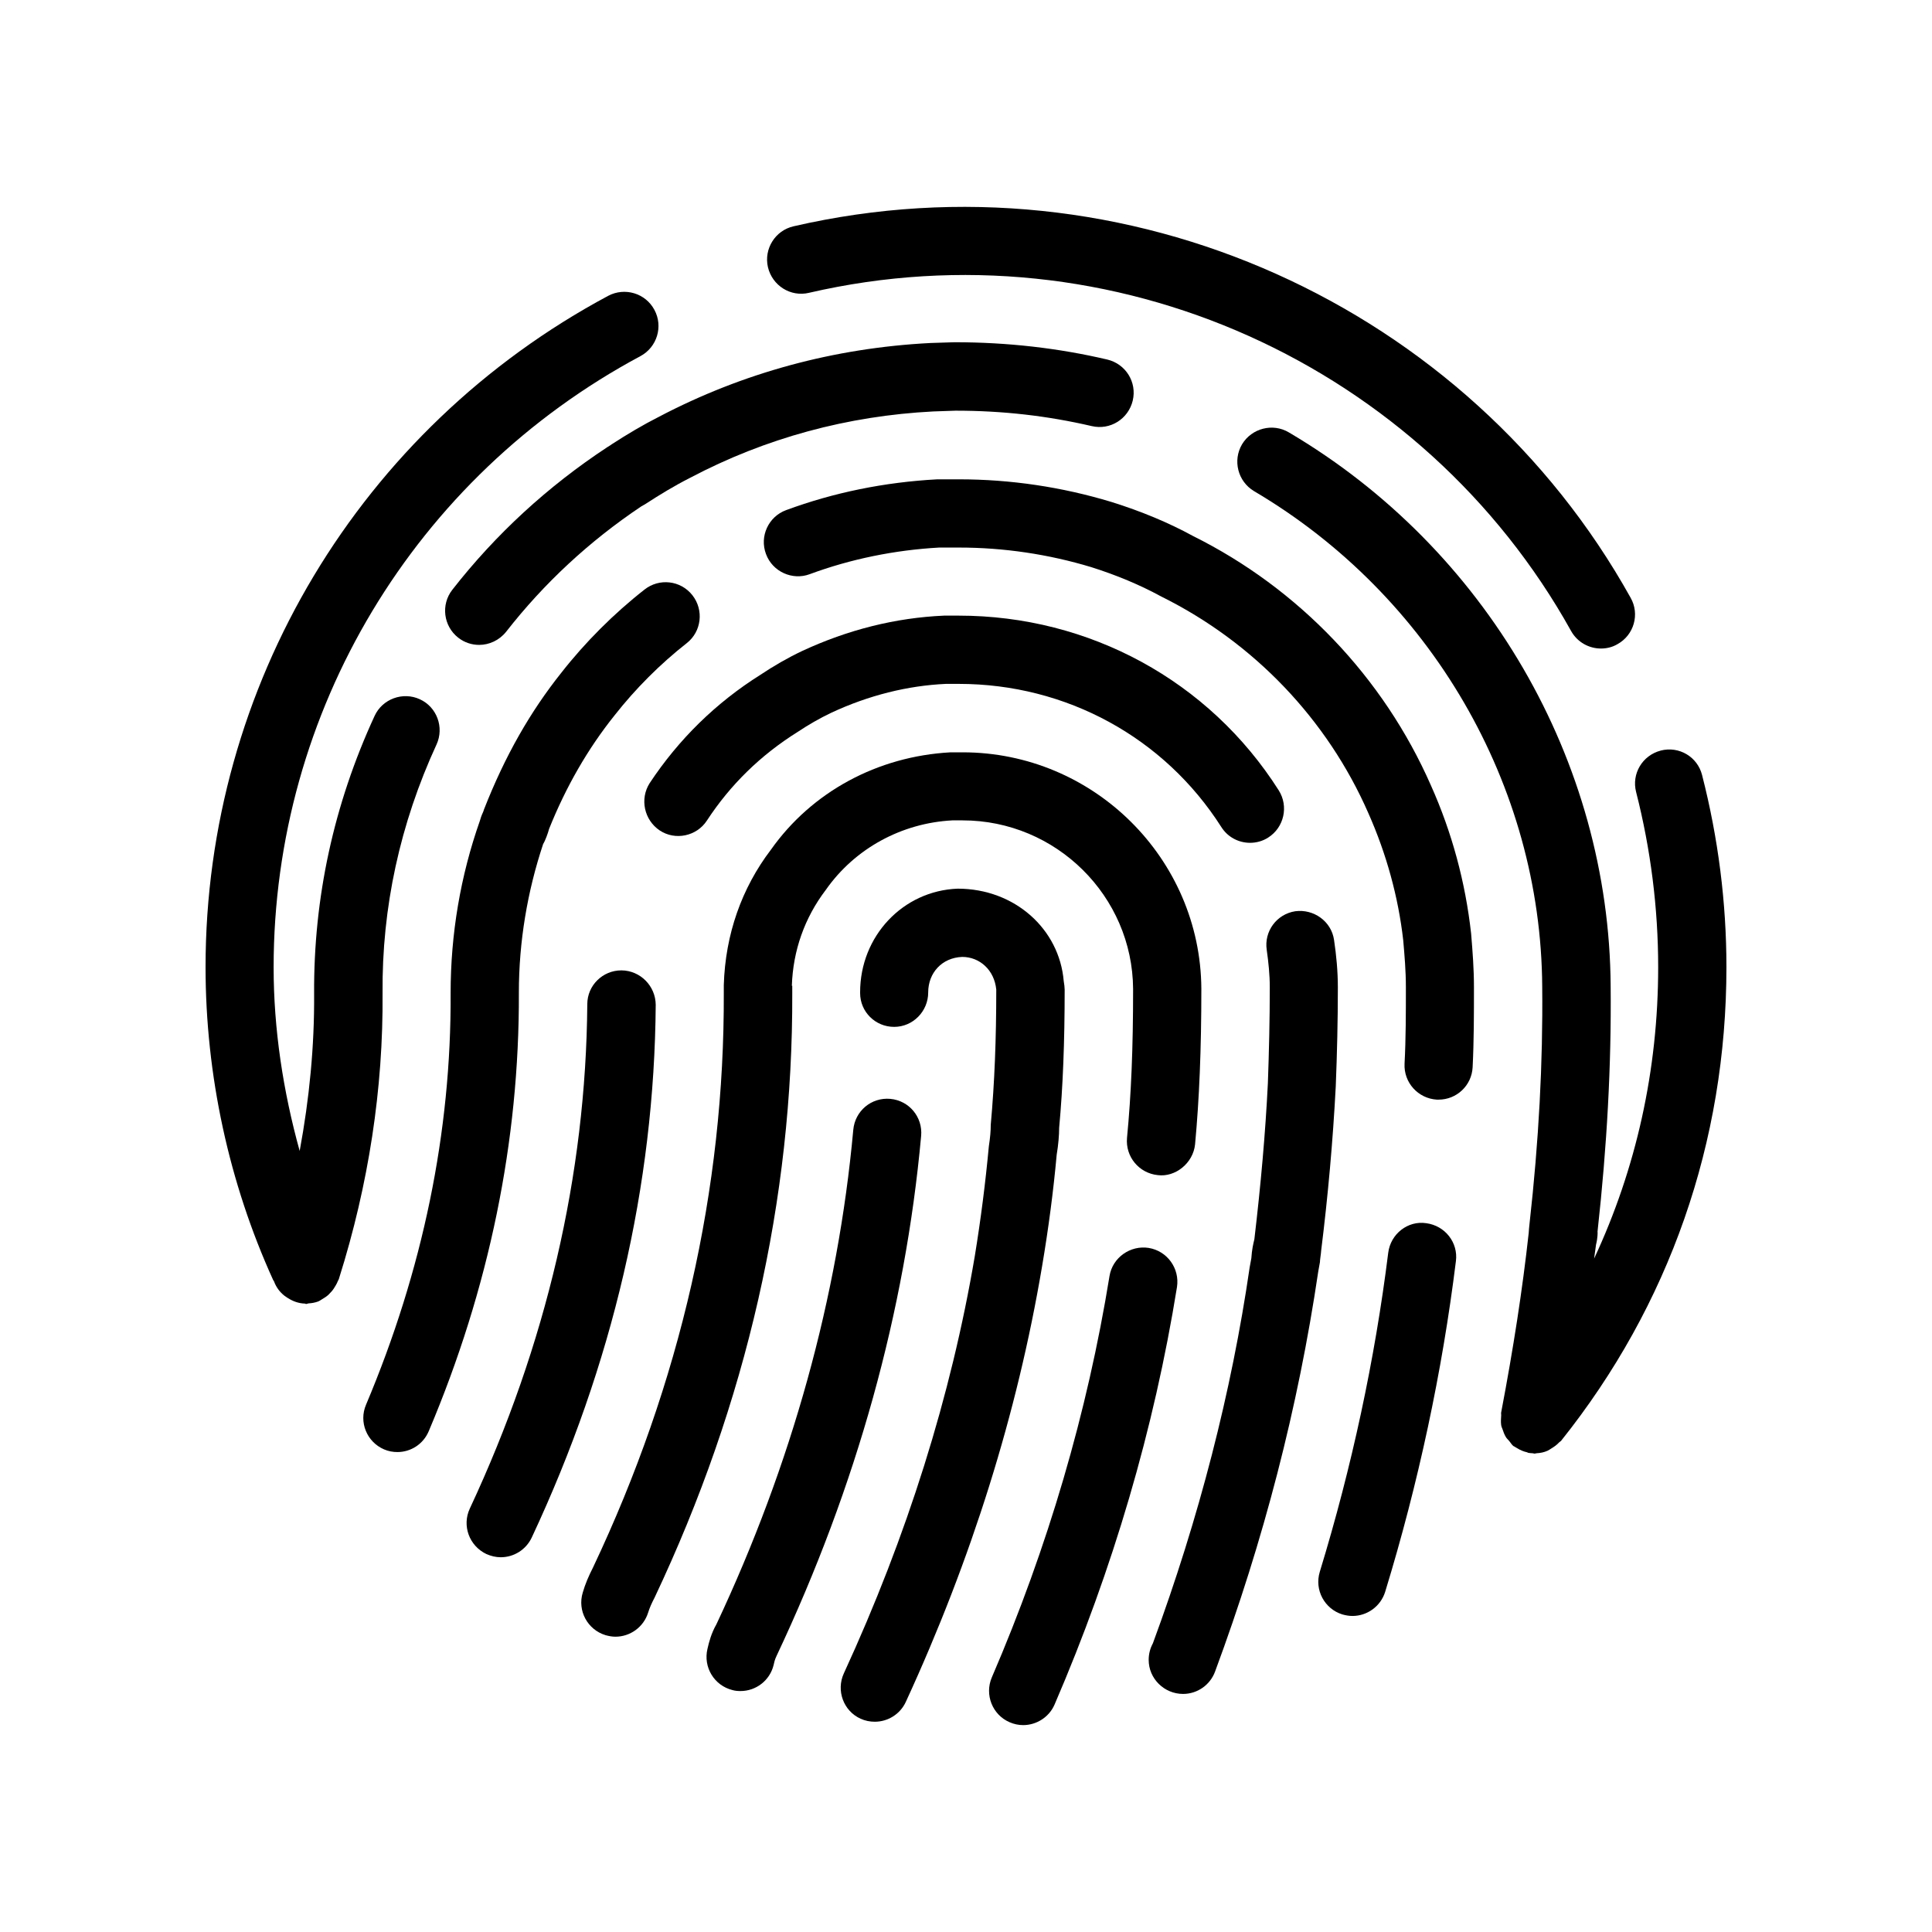
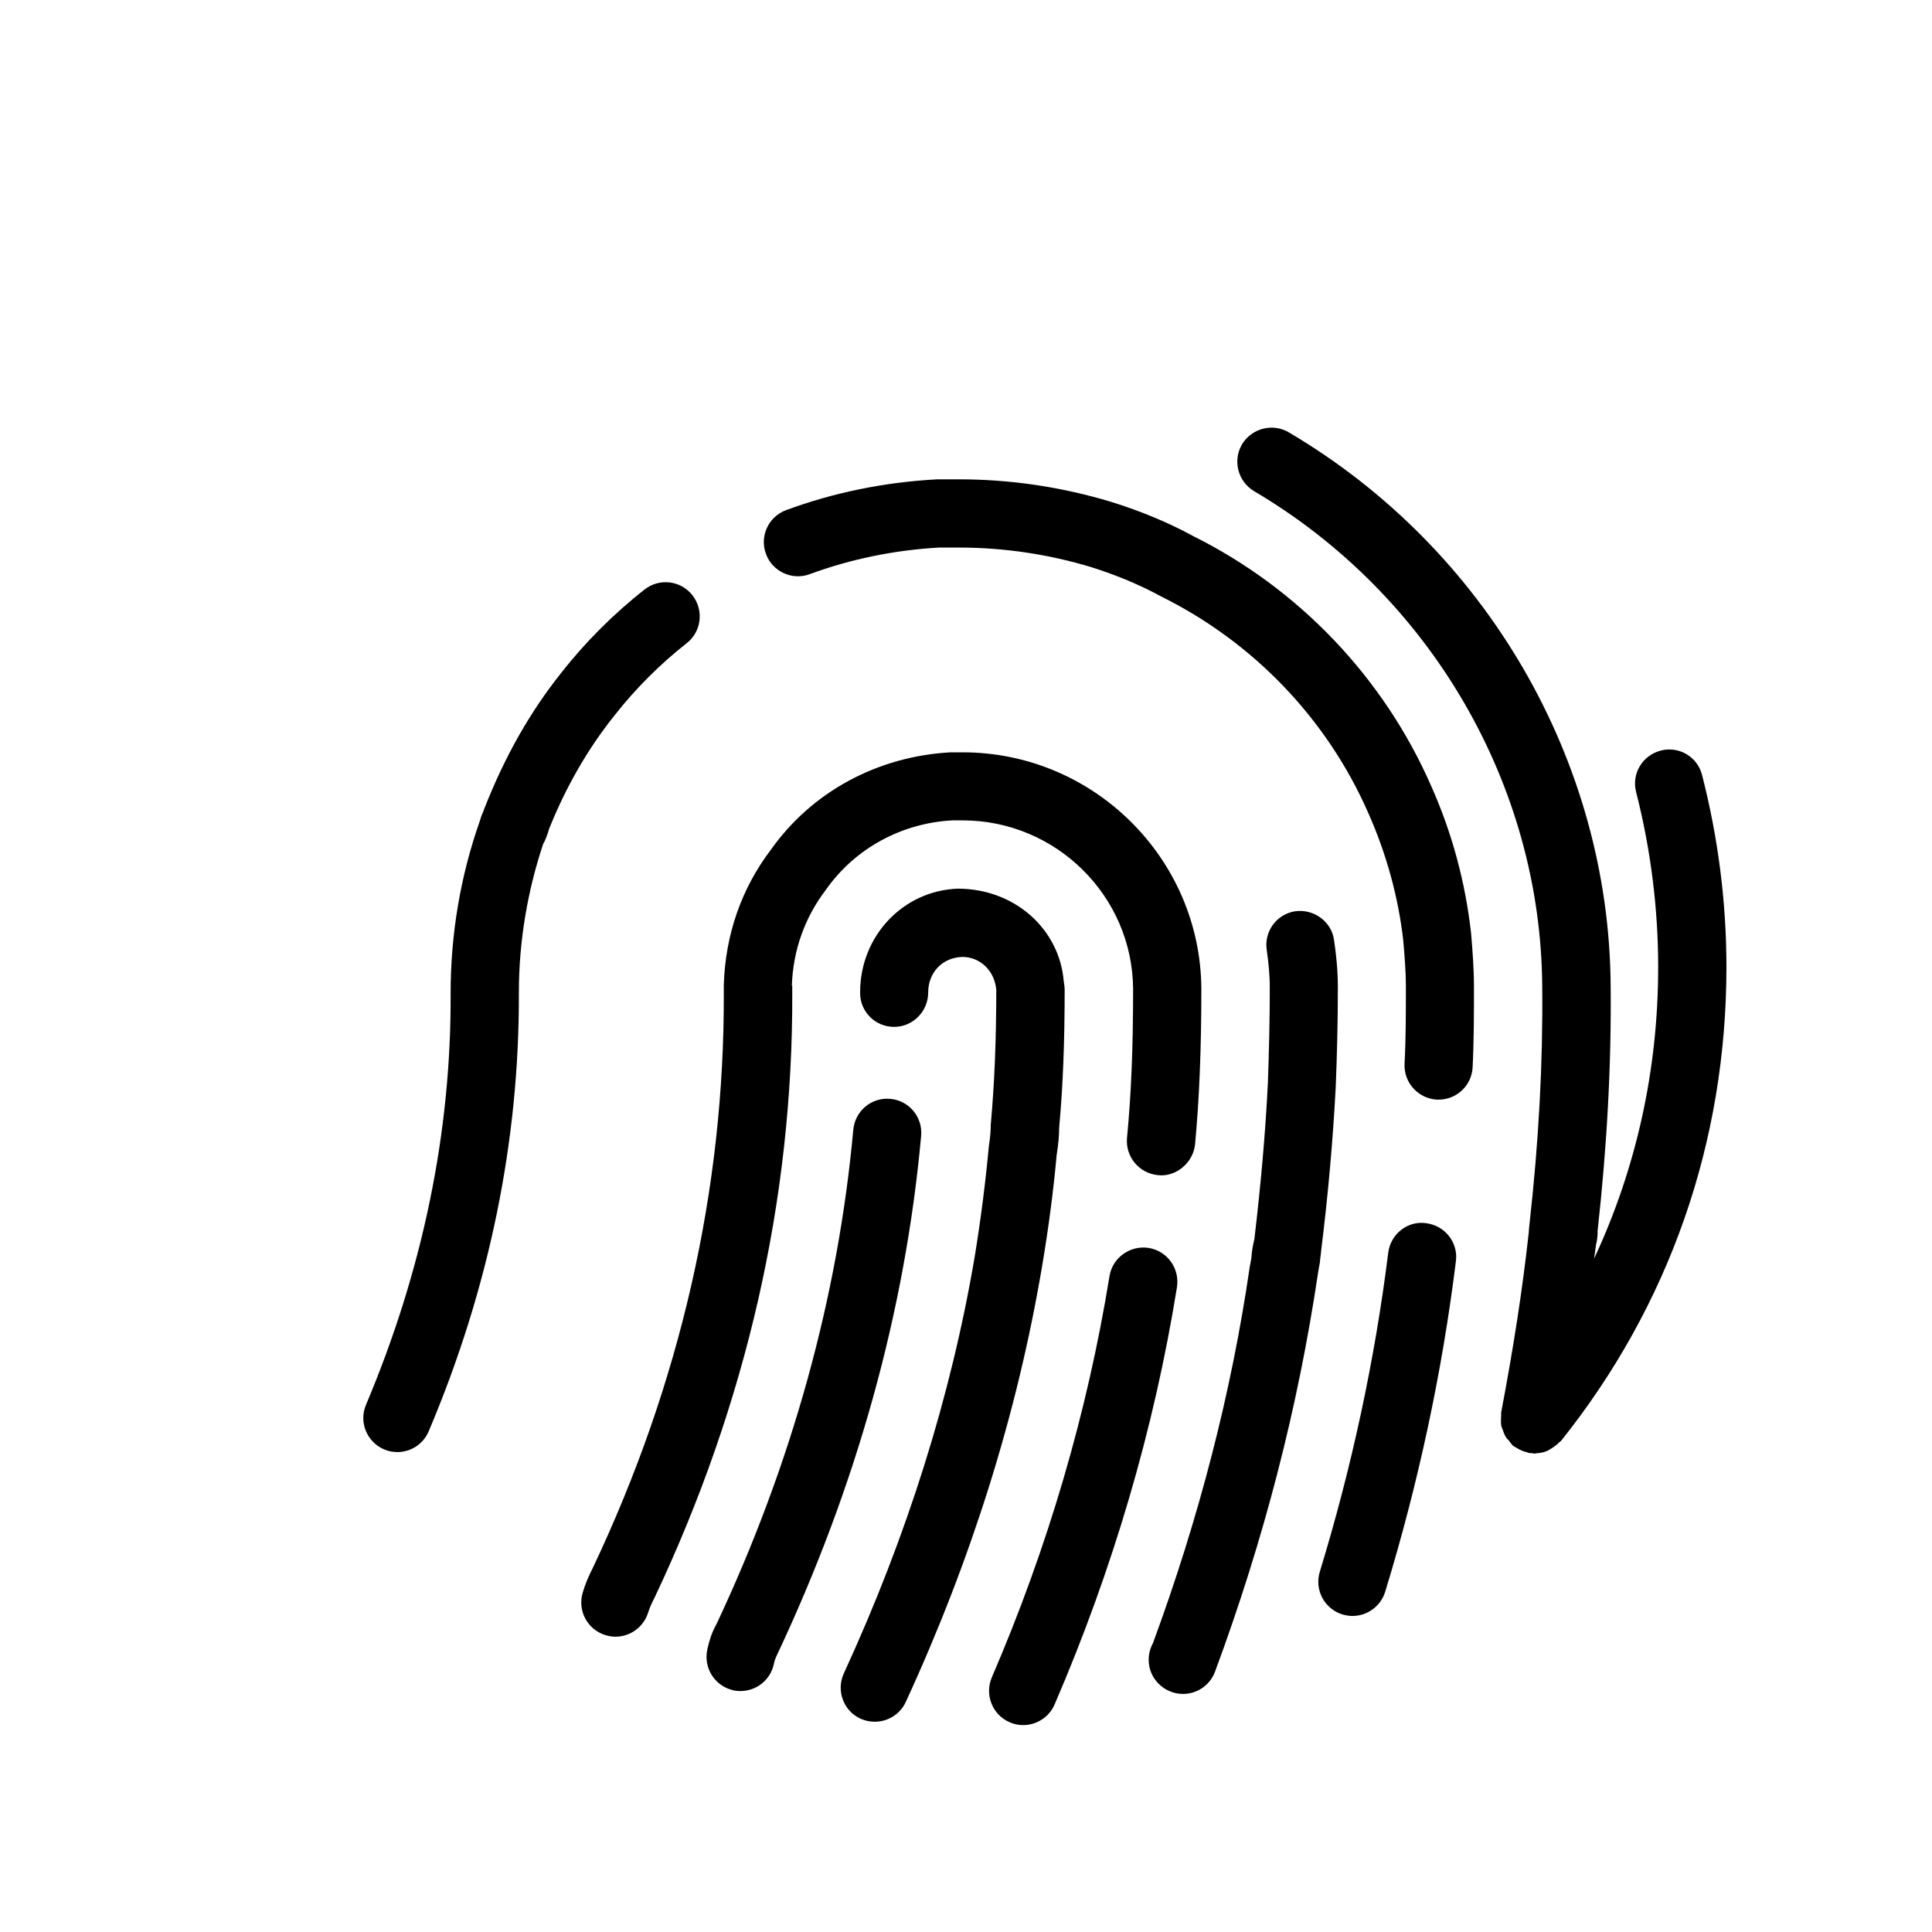
<svg xmlns="http://www.w3.org/2000/svg" fill="#000000" width="800px" height="800px" version="1.1" viewBox="144 144 512 512">
  <g>
-     <path d="m304.93 262.51c-15.77 10.379-29.574 23.074-41.059 37.785-3.074 3.93-2.367 9.621 1.562 12.695 1.664 1.309 3.629 1.914 5.543 1.914 2.672 0 5.34-1.211 7.152-3.477 10.027-12.848 22.016-23.98 35.77-33.199 0.352-0.203 0.707-0.402 1.059-0.605 3.879-2.519 7.758-4.887 11.941-7.004 19.949-10.531 41.715-16.426 64.438-17.582l5.894-0.203c12.543 0 24.336 1.359 36.074 4.082 4.938 1.16 9.723-1.914 10.883-6.75 1.16-4.887-1.863-9.723-6.75-10.883-12.898-3.023-26.398-4.586-40.457-4.586h-0.051l-6.348 0.203c-25.543 1.309-49.777 7.91-71.945 19.547-4.281 2.168-8.414 4.637-12.543 7.305-0.359 0.305-0.812 0.508-1.164 0.758z" />
    <path d="m523.23 352.19c-12.594-28.719-35.117-52.246-63.078-66.148-6.449-3.527-13.703-6.551-21.613-9.02-13.148-3.981-26.754-5.996-40.406-5.996h-5.742c-14.055 0.754-27.508 3.527-40.055 8.16-4.684 1.715-7.106 6.953-5.34 11.637 1.715 4.684 7.004 7.055 11.586 5.34 10.883-4.031 22.57-6.398 34.309-7.055h5.238c11.891 0 23.73 1.762 35.066 5.188 6.699 2.117 12.848 4.684 18.59 7.809 24.484 12.141 43.984 32.547 54.863 57.434 4.785 10.781 7.91 22.168 9.219 33.605 0.352 4.082 0.707 8.16 0.707 12.445 0 6.699 0 13.602-0.352 20.305-0.25 4.988 3.578 9.219 8.566 9.523h0.453c4.785 0 8.766-3.727 9.02-8.566 0.352-7.055 0.352-14.258 0.352-21.262 0-4.785-0.352-9.371-0.754-14.207-1.512-13.598-5.086-26.797-10.629-39.191z" />
    <path d="m521.97 468.16c-4.887-0.754-9.473 2.871-10.078 7.859-3.527 28.266-9.621 56.68-18.137 84.539-1.461 4.785 1.258 9.824 5.996 11.285 0.906 0.25 1.762 0.402 2.672 0.402 3.879 0 7.457-2.519 8.664-6.398 8.816-28.816 15.113-58.289 18.742-87.613 0.652-4.934-2.875-9.418-7.859-10.074z" />
    <path d="m287.95 367.65c0.555-0.855 1.309-2.973 1.562-3.981 4.484-11.184 10.277-21.262 17.383-30.129 5.492-7.004 12.09-13.602 19.094-19.094 3.93-3.074 4.586-8.766 1.512-12.695-3.125-3.981-8.816-4.586-12.695-1.512-8.113 6.348-15.77 14.008-22.066 22.066-8.113 10.176-14.863 21.867-20.504 36.273 0 0.102-0.102 0.301-0.203 0.605-0.453 0.957-0.707 1.762-0.855 2.316-5.141 14.609-7.758 29.977-7.758 45.695 0.203 36.828-7.406 73.504-22.418 109.07-1.965 4.586 0.203 9.875 4.785 11.84 1.16 0.504 2.367 0.707 3.527 0.707 3.527 0 6.852-2.066 8.312-5.543 16.02-37.836 24.031-76.934 23.879-116.18-0.004-13.547 2.262-26.898 6.445-39.445z" />
-     <path d="m308.71 401.16h-0.051c-4.938 0-9.02 3.981-9.02 8.969-0.352 45.191-10.832 90.184-31.137 133.66-2.117 4.535-0.152 9.875 4.383 12.043 1.258 0.555 2.519 0.855 3.828 0.855 3.375 0 6.648-1.914 8.211-5.238 21.461-45.848 32.496-93.355 32.848-141.17-0.043-4.988-4.074-9.07-9.062-9.121z" />
    <path d="m494.11 475.52c1.812-14.508 3.125-29.172 3.879-43.629 0.352-8.816 0.555-17.434 0.555-26.25 0-4.231-0.402-8.516-1.008-12.543-0.707-4.938-5.391-8.262-10.277-7.609-4.938 0.754-8.312 5.34-7.559 10.277 0.453 3.176 0.805 6.551 0.805 9.875 0 8.566-0.203 16.93-0.504 25.391-0.656 13.25-1.863 26.801-3.578 41.363-0.301 1.258-0.656 2.719-0.805 5.039l-0.453 2.469c-4.785 32.898-13.402 66.402-25.645 99.602-0.707 1.309-1.109 2.769-1.109 4.383 0 4.988 4.133 9.02 9.117 9.02 3.777 0 7.152-2.367 8.465-5.894 12.898-34.812 22.016-69.98 27.355-106.05l0.453-2.519c-0.043-0.301 0.309-2.469 0.309-2.922z" />
-     <path d="m318.84 364.08c4.082 2.719 9.773 1.562 12.496-2.621 6.195-9.473 14.207-17.332 24.031-23.477 2.871-1.914 5.945-3.68 8.918-5.09 9.926-4.637 20.305-7.203 30.379-7.656h3.426c28.465 0 54.461 14.207 69.574 37.938 1.715 2.719 4.637 4.18 7.609 4.18 1.664 0 3.375-0.453 4.836-1.41 4.18-2.672 5.441-8.262 2.769-12.496-18.438-29.02-50.18-46.301-84.84-46.301h-3.828c-12.848 0.555-25.492 3.727-37.633 9.371-3.828 1.812-7.656 4.031-11.035 6.297-11.789 7.406-21.664 17.078-29.371 28.719-2.672 4.184-1.465 9.773 2.668 12.547z" />
    <path d="m448.41 474.71c-4.836-0.754-9.574 2.519-10.379 7.457-5.844 36.074-16.324 71.844-31.188 106.36-1.965 4.586 0.152 9.926 4.734 11.891 1.16 0.504 2.367 0.754 3.578 0.754 3.477 0 6.852-2.066 8.312-5.441 15.469-35.871 26.398-73.102 32.445-110.64 0.758-4.938-2.566-9.574-7.504-10.379z" />
    <path d="m353.85 405.24c0.301-9.32 3.375-18.035 9.02-25.441 7.707-10.984 20.102-17.684 33.504-18.391h2.719c24.789 0 45.039 20.051 45.191 44.688 0 15.77-0.504 27.91-1.613 39.449-0.453 4.988 3.176 9.371 8.16 9.875 4.637 0.605 9.371-3.176 9.875-8.16 1.109-11.941 1.664-25.039 1.664-41.211-0.203-34.562-28.566-62.676-63.277-62.676h-3.176c-19.445 1.059-36.828 10.531-47.609 25.797-7.758 10.176-12.09 22.469-12.496 35.871v2.016c0.203 52.094-11.488 103.38-34.66 152.35-1.16 2.266-2.066 4.383-2.719 6.648-1.461 4.785 1.258 9.824 6.047 11.285 0.906 0.25 1.762 0.402 2.621 0.402 3.879 0 7.457-2.519 8.664-6.398 0.402-1.309 0.957-2.519 1.715-3.981 24.383-51.59 36.676-105.5 36.477-160.26l-0.004-1.863z" />
    <path d="m379.95 435.21c-5.039-0.453-9.371 3.223-9.824 8.211-4.031 44.336-16.324 88.621-36.273 131.04-1.359 2.367-1.965 4.734-2.367 6.5-1.16 4.836 1.762 9.723 6.648 10.934 0.707 0.203 1.41 0.25 2.117 0.25 4.082 0 7.758-2.769 8.766-6.902 0.152-0.656 0.25-1.309 0.805-2.469 21.211-44.988 34.059-91.289 38.289-137.74 0.457-4.984-3.172-9.367-8.16-9.82z" />
    <path d="m424.03 450.03c0.453-2.672 0.656-5.289 0.656-7.152 1.008-10.883 1.461-22.871 1.461-36.625 0-0.504-0.102-1.41-0.25-2.266-1.16-13.754-12.949-24.484-28.113-24.484-14.508 0.555-25.844 12.594-25.844 27.457v0.203c0 4.988 4.031 8.969 9.02 8.969 4.988 0 9.02-4.133 9.02-9.117 0-5.188 3.629-9.219 9.02-9.422 4.637 0 8.516 3.477 9.02 8.664 0 13.199-0.453 24.637-1.461 35.82 0 1.664-0.152 3.375-0.504 5.691-0.906 9.723-2.117 19.246-3.727 29.121-6.246 36.93-17.938 74.16-34.711 110.59-2.066 4.535-0.102 9.926 4.434 11.992 1.211 0.555 2.519 0.805 3.777 0.805 3.426 0 6.699-1.965 8.211-5.238 17.434-37.836 29.574-76.578 36.125-115.47 1.699-10.035 3.008-20.012 3.867-29.531z" />
-     <path d="m358.38 221.6c80.609-18.641 162.83 19.246 201.98 89.629 1.664 2.973 4.734 4.637 7.91 4.637 1.512 0 3.023-0.352 4.383-1.16 4.383-2.418 5.945-7.961 3.477-12.293-43.023-77.285-133.56-118.8-221.82-98.445-4.887 1.109-7.91 5.996-6.801 10.832 1.156 4.887 5.992 7.961 10.879 6.801z" />
-     <path d="m259.69 341.3c2.066-4.535 0.102-9.926-4.434-11.992-4.484-2.066-9.926-0.102-11.992 4.434-10.832 23.477-16.172 48.215-16.02 73.656 0.102 13.855-1.258 27.762-3.828 41.613-4.383-15.82-6.902-32.242-6.902-48.668 0-67.812 37.281-129.88 97.234-161.98 4.383-2.367 6.047-7.859 3.68-12.242-2.367-4.434-7.859-6.047-12.242-3.727-65.801 35.219-106.71 103.43-106.71 177.9 0 28.566 6.195 57.184 17.938 82.977 0.051 0.102 0.203 0.203 0.203 0.301 0.555 1.512 1.461 2.769 2.719 3.777 0.301 0.25 0.605 0.402 0.957 0.656 1.359 0.855 2.82 1.41 4.535 1.461 0.102 0 0.152 0.102 0.25 0.102 0.25 0 0.453-0.102 0.656-0.152 0.906-0.051 1.762-0.203 2.57-0.504 0.402-0.152 0.707-0.402 1.059-0.605 0.605-0.352 1.16-0.707 1.664-1.16 0.301-0.301 0.555-0.605 0.855-0.906 0.453-0.504 0.805-1.109 1.16-1.715 0.203-0.352 0.352-0.656 0.504-1.059 0.102-0.203 0.25-0.402 0.301-0.656 7.859-24.938 11.738-50.383 11.539-75.57-0.207-22.715 4.629-44.934 14.301-65.941z" />
+     <path d="m259.69 341.3z" />
    <path d="m584.09 342.92c-4.836 1.258-7.758 6.144-6.5 10.984 3.879 15.215 5.844 30.832 5.844 46.402 0 27.258-5.844 53.402-16.977 77.234 0.152-1.211 0.352-2.519 0.504-3.68 0.453-1.762 0.453-3.324 0.402-3.477 2.519-22.824 3.68-44.082 3.477-65.043-0.352-59.703-33.051-115.98-85.297-146.76-4.231-2.519-9.824-1.109-12.395 3.176-2.519 4.281-1.109 9.824 3.176 12.395 46.805 27.609 76.074 77.938 76.379 131.34 0.203 20.254-0.906 40.859-3.375 62.926-0.051 0.352-0.203 2.016-0.203 2.316-1.664 15.113-4.082 30.684-7.305 47.609-0.051 0.301 0.051 0.605 0 0.906-0.051 0.805-0.102 1.562 0 2.367 0.051 0.402 0.203 0.754 0.352 1.109 0.25 0.754 0.504 1.461 0.906 2.117 0.203 0.352 0.504 0.605 0.805 0.957 0.402 0.453 0.656 0.957 1.109 1.359 0.152 0.152 0.352 0.152 0.504 0.301 0.203 0.152 0.402 0.203 0.605 0.352 0.805 0.504 1.664 0.855 2.57 1.059 0.102 0.051 0.203 0.102 0.352 0.152 0.352 0.051 0.754 0.102 1.109 0.102 0.203 0 0.352 0.102 0.555 0.102s0.352-0.102 0.555-0.102c1.008-0.051 1.965-0.25 2.871-0.656 0.352-0.152 0.656-0.402 1.008-0.605 0.754-0.453 1.461-0.957 2.066-1.613 0.152-0.152 0.352-0.25 0.504-0.402 28.715-35.922 43.832-79.25 43.832-125.55 0-17.078-2.168-34.207-6.449-50.883-1.211-4.84-6.098-7.762-10.984-6.5z" />
  </g>
</svg>